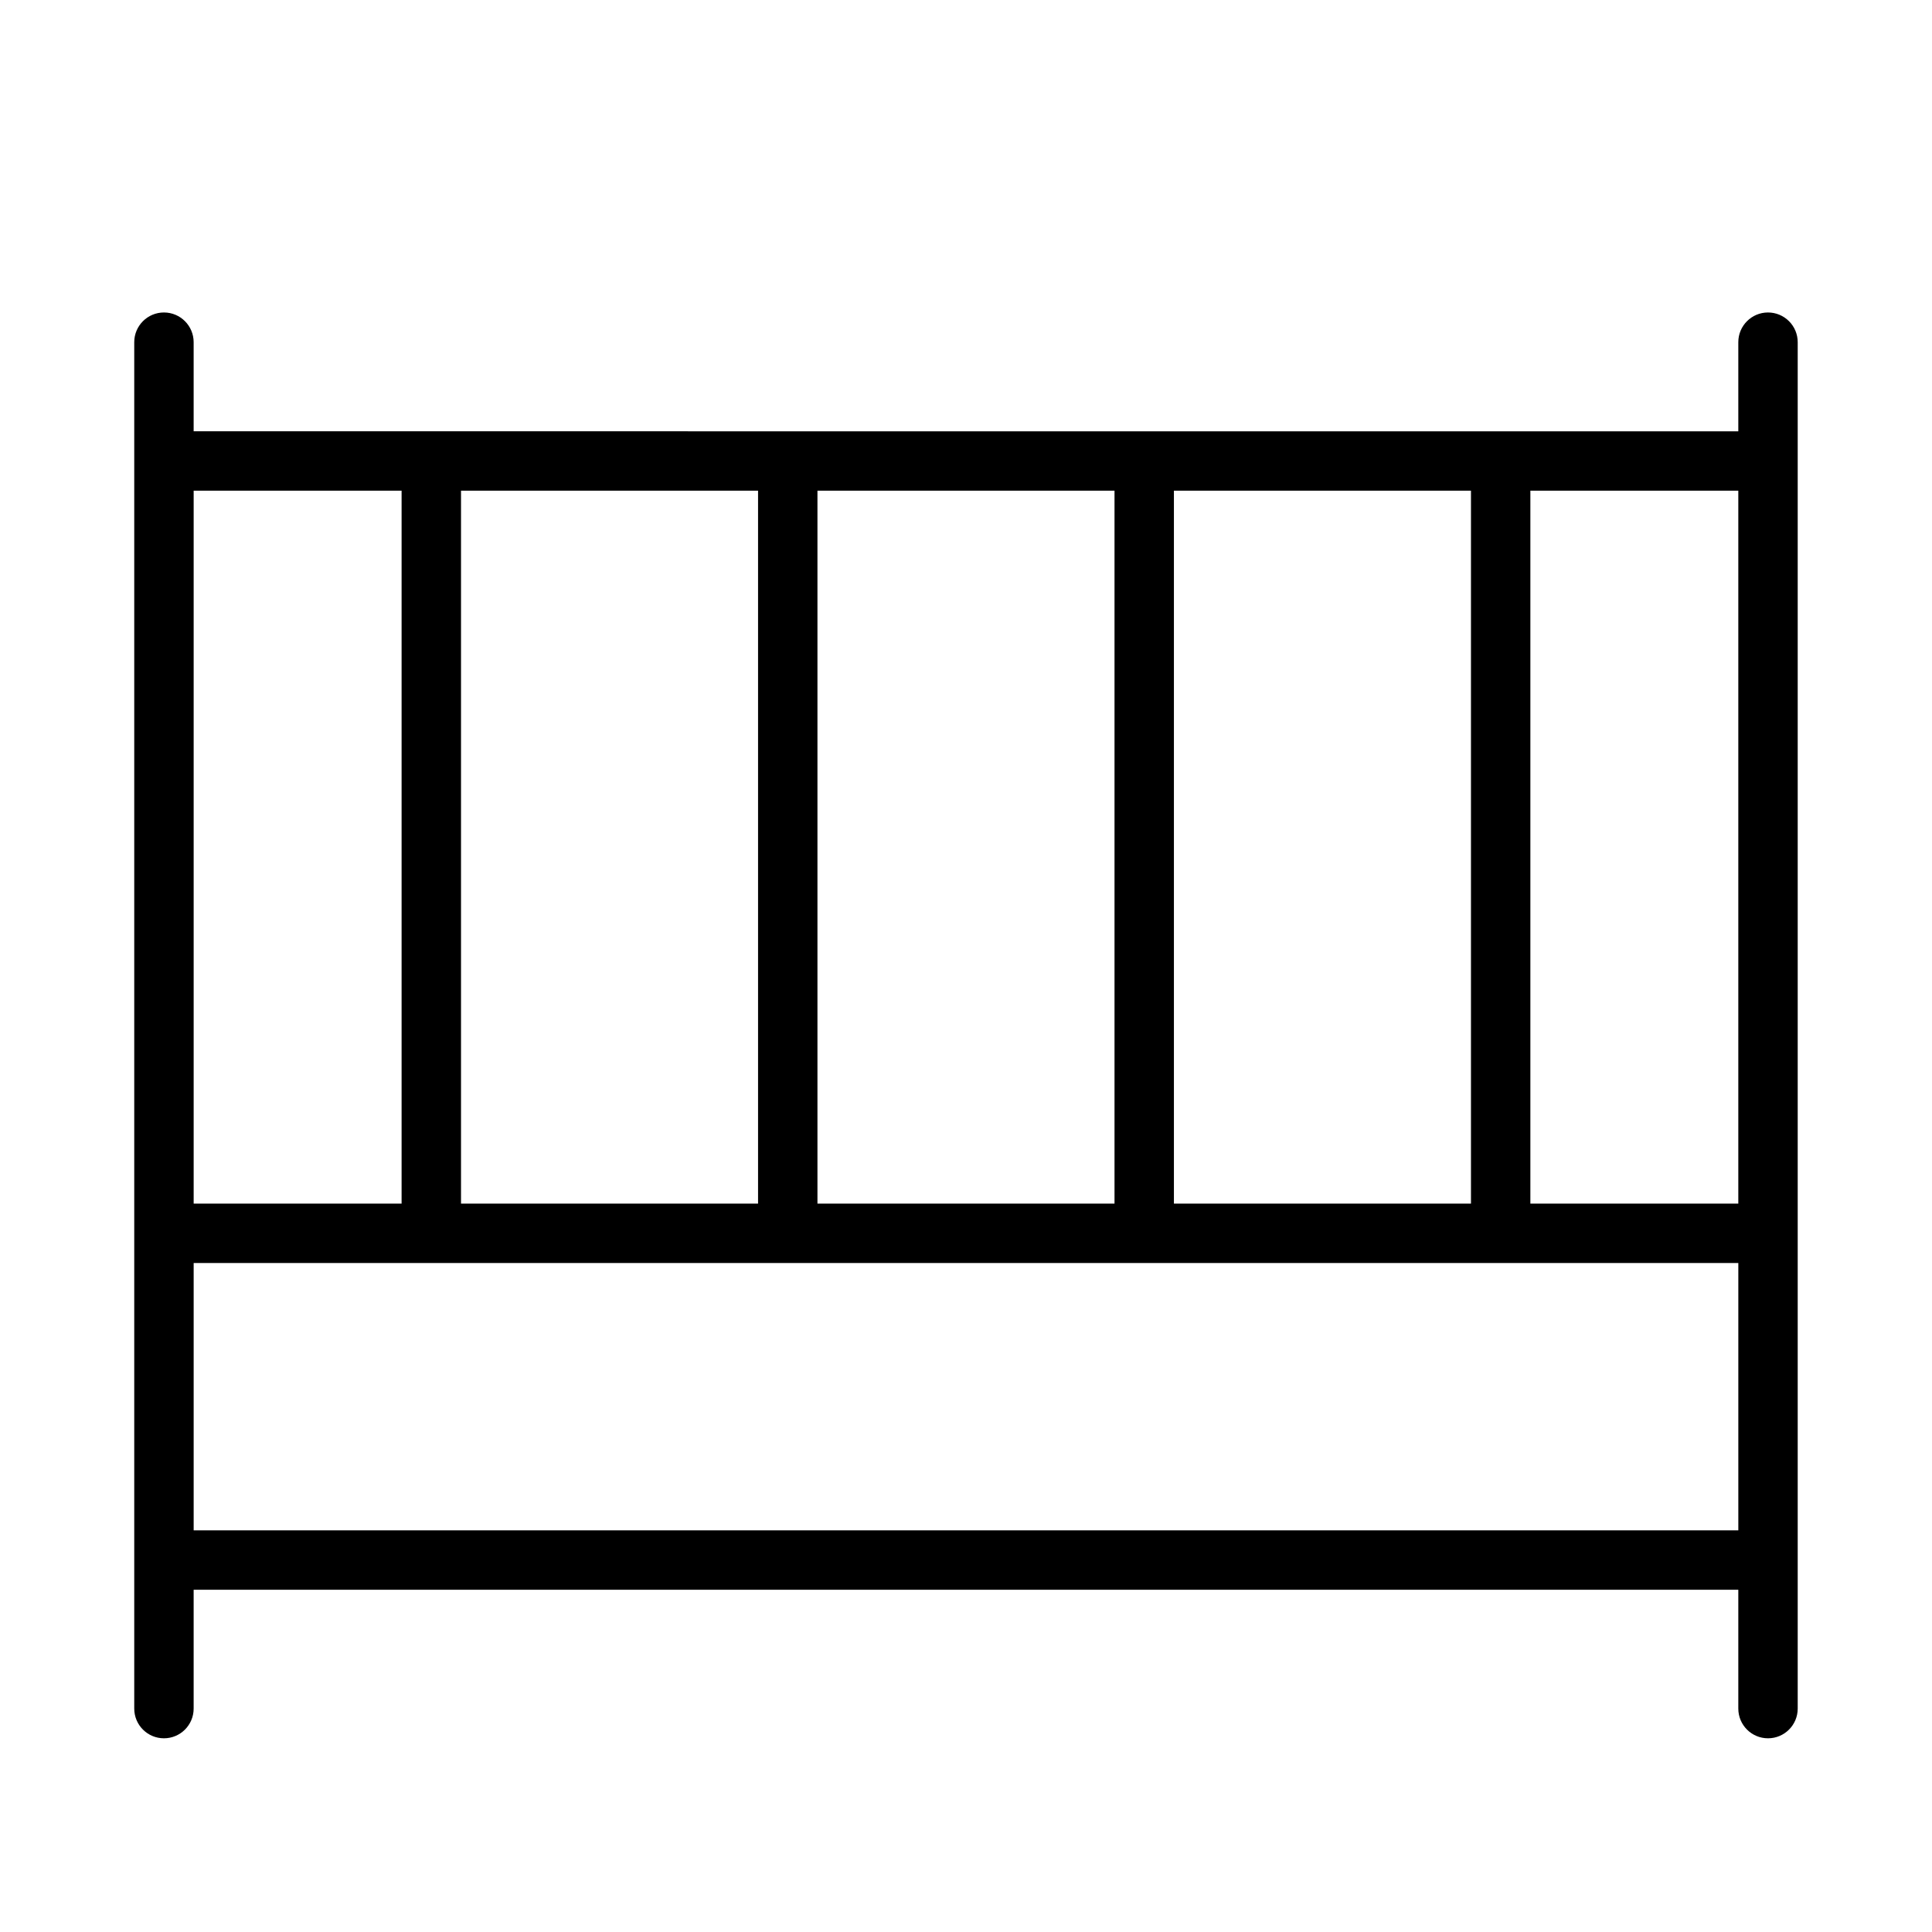
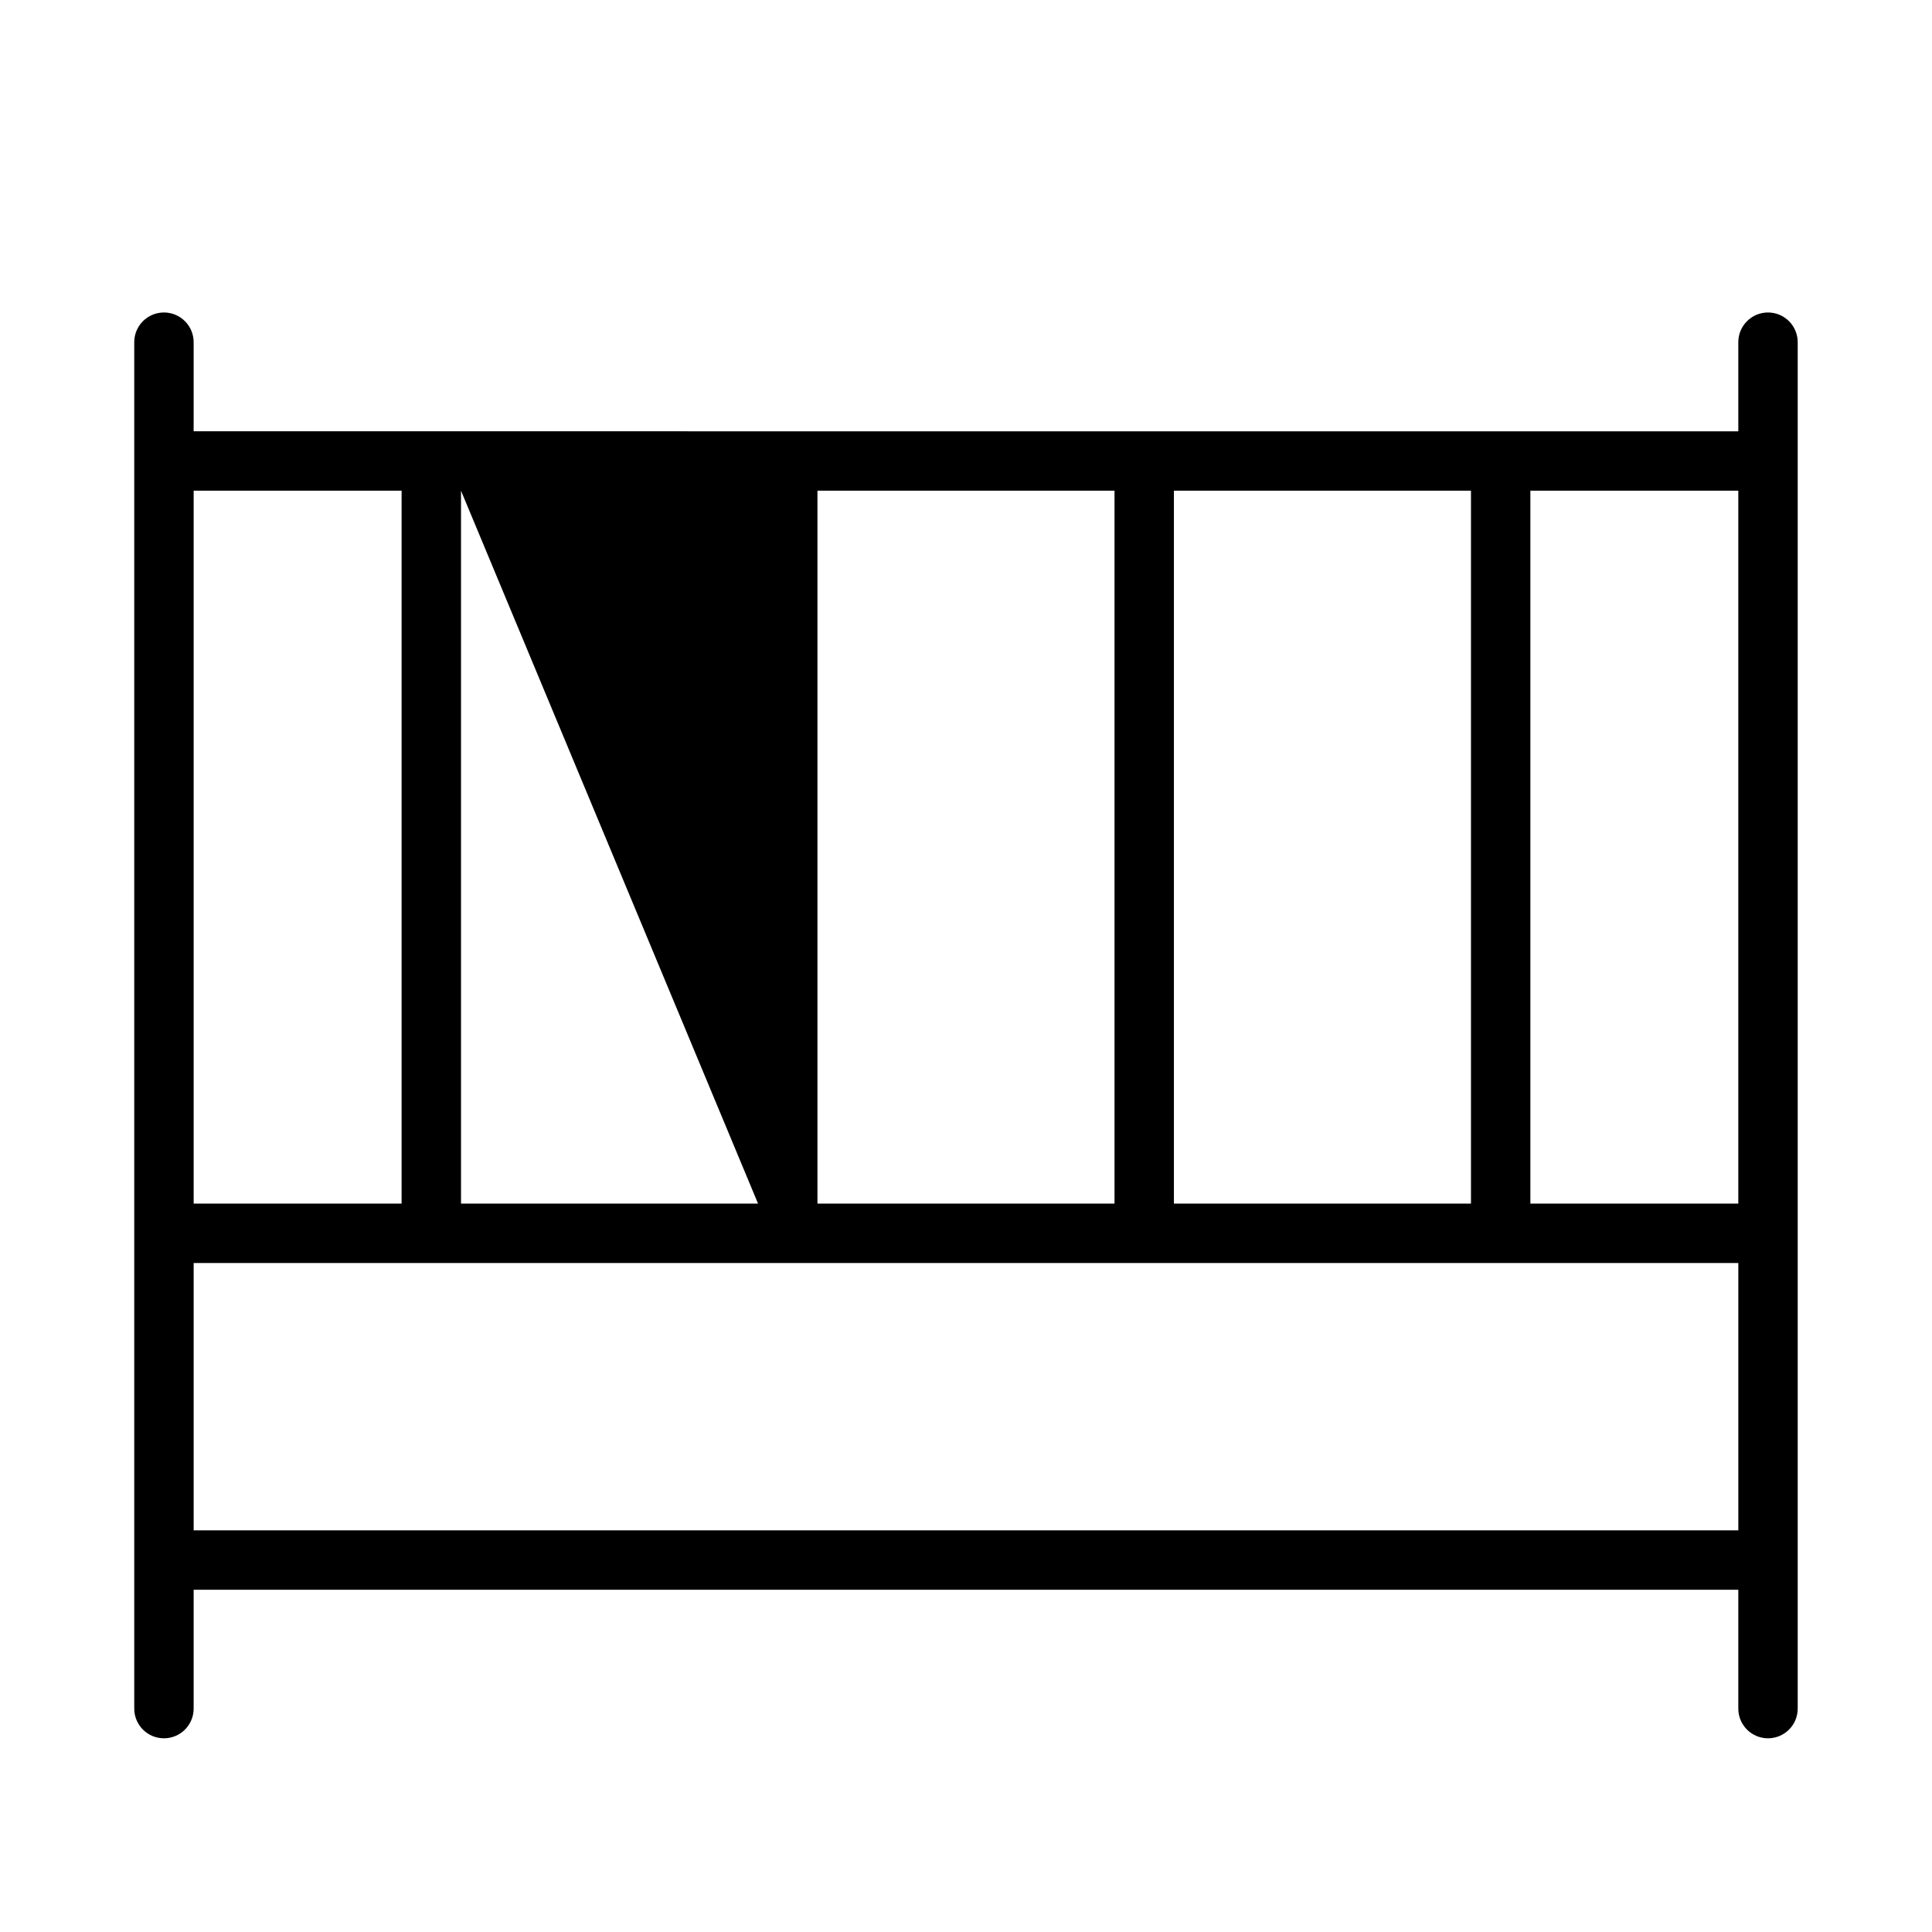
<svg xmlns="http://www.w3.org/2000/svg" fill="#000000" width="800px" height="800px" version="1.1" viewBox="144 144 512 512">
-   <path d="m612.54 226.81c-4.348 0-7.871 3.527-7.871 7.875v23.617l-409.35-0.004v-23.613c0-4.348-3.523-7.875-7.871-7.875s-7.871 3.527-7.871 7.875v362.11c0 4.348 3.523 7.871 7.871 7.871s7.871-3.523 7.871-7.871v-31.488h409.35v31.488c0 4.348 3.523 7.871 7.871 7.871 4.348 0 7.871-3.523 7.871-7.871v-362.11c0-2.09-0.828-4.09-2.305-5.566-1.477-1.477-3.477-2.309-5.566-2.309zm-7.871 236.16h-55.105v-188.93h55.105zm-149.57-188.93h78.723v188.93h-78.723zm-15.742 0v188.93h-78.723v-188.93zm-94.465 188.93h-78.719v-188.93h78.719zm-94.465-188.93v188.93h-55.105v-188.93zm-55.105 275.52v-70.848h409.35v70.848z" />
+   <path d="m612.54 226.81c-4.348 0-7.871 3.527-7.871 7.875v23.617l-409.35-0.004v-23.613c0-4.348-3.523-7.875-7.871-7.875s-7.871 3.527-7.871 7.875v362.11c0 4.348 3.523 7.871 7.871 7.871s7.871-3.523 7.871-7.871v-31.488h409.35v31.488c0 4.348 3.523 7.871 7.871 7.871 4.348 0 7.871-3.523 7.871-7.871v-362.11c0-2.09-0.828-4.09-2.305-5.566-1.477-1.477-3.477-2.309-5.566-2.309zm-7.871 236.16h-55.105v-188.93h55.105zm-149.57-188.93h78.723v188.93h-78.723zm-15.742 0v188.93h-78.723v-188.93zm-94.465 188.93h-78.719v-188.93zm-94.465-188.93v188.93h-55.105v-188.93zm-55.105 275.52v-70.848h409.35v70.848z" />
</svg>